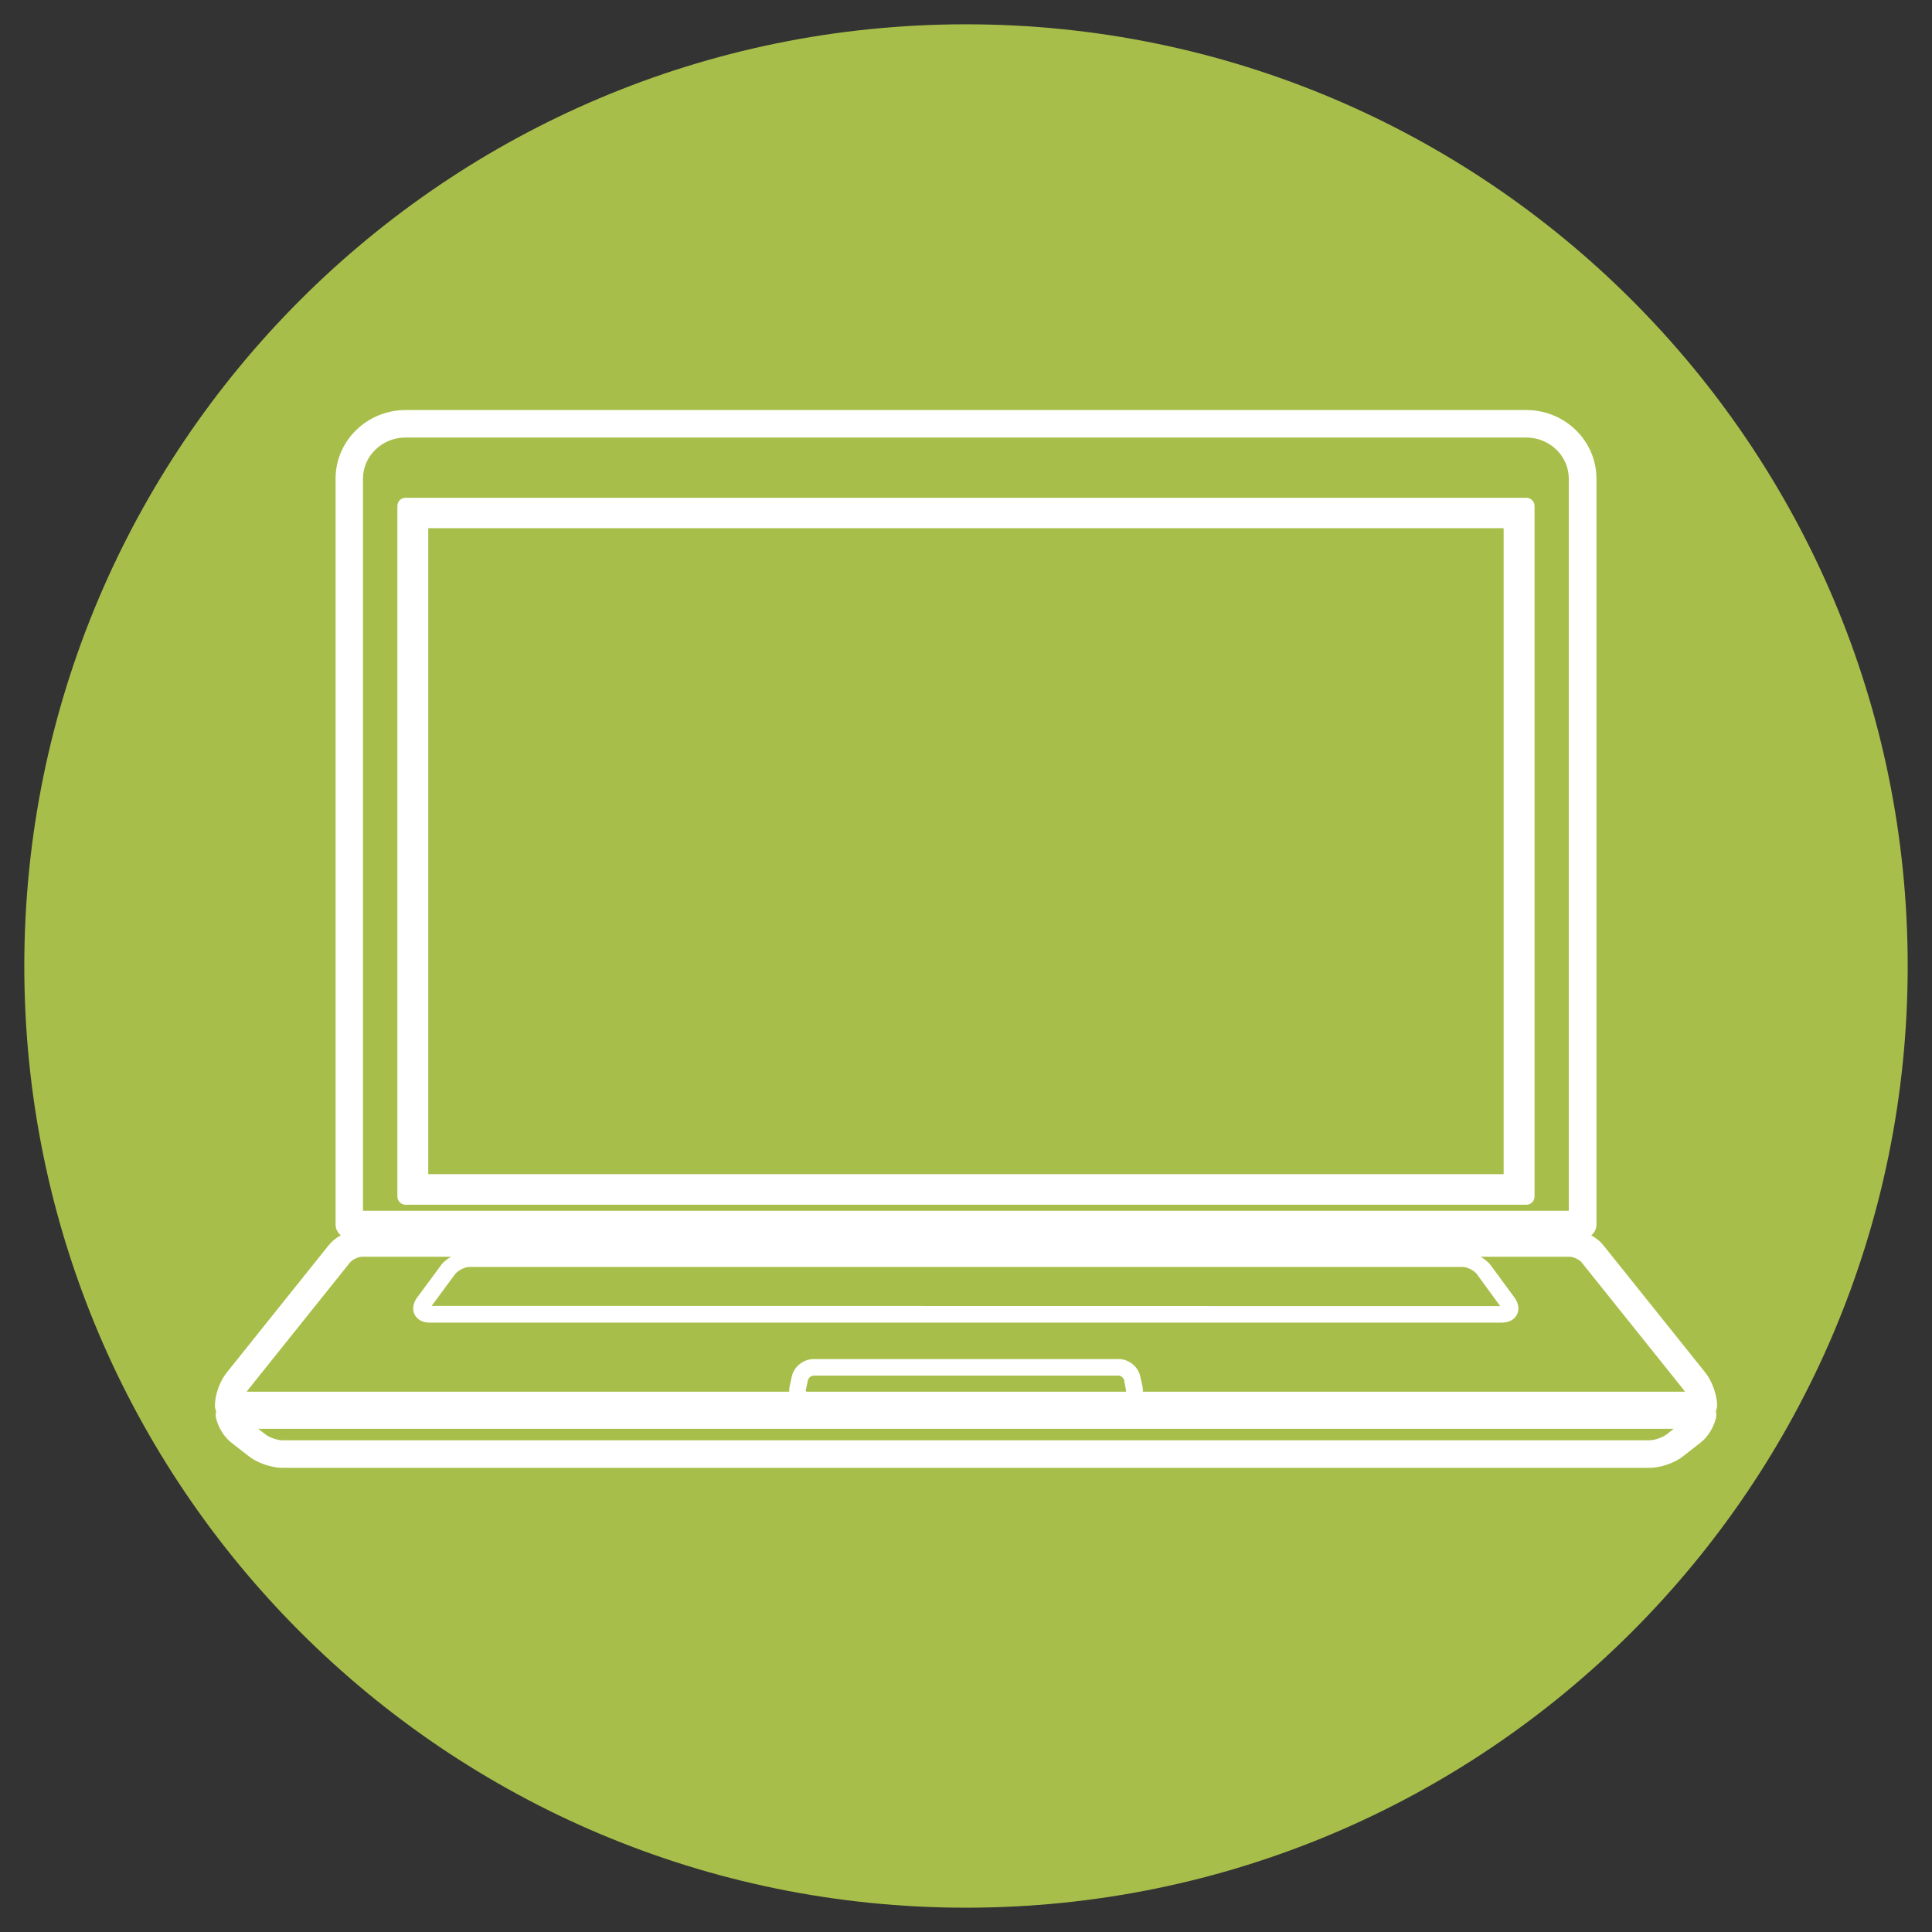
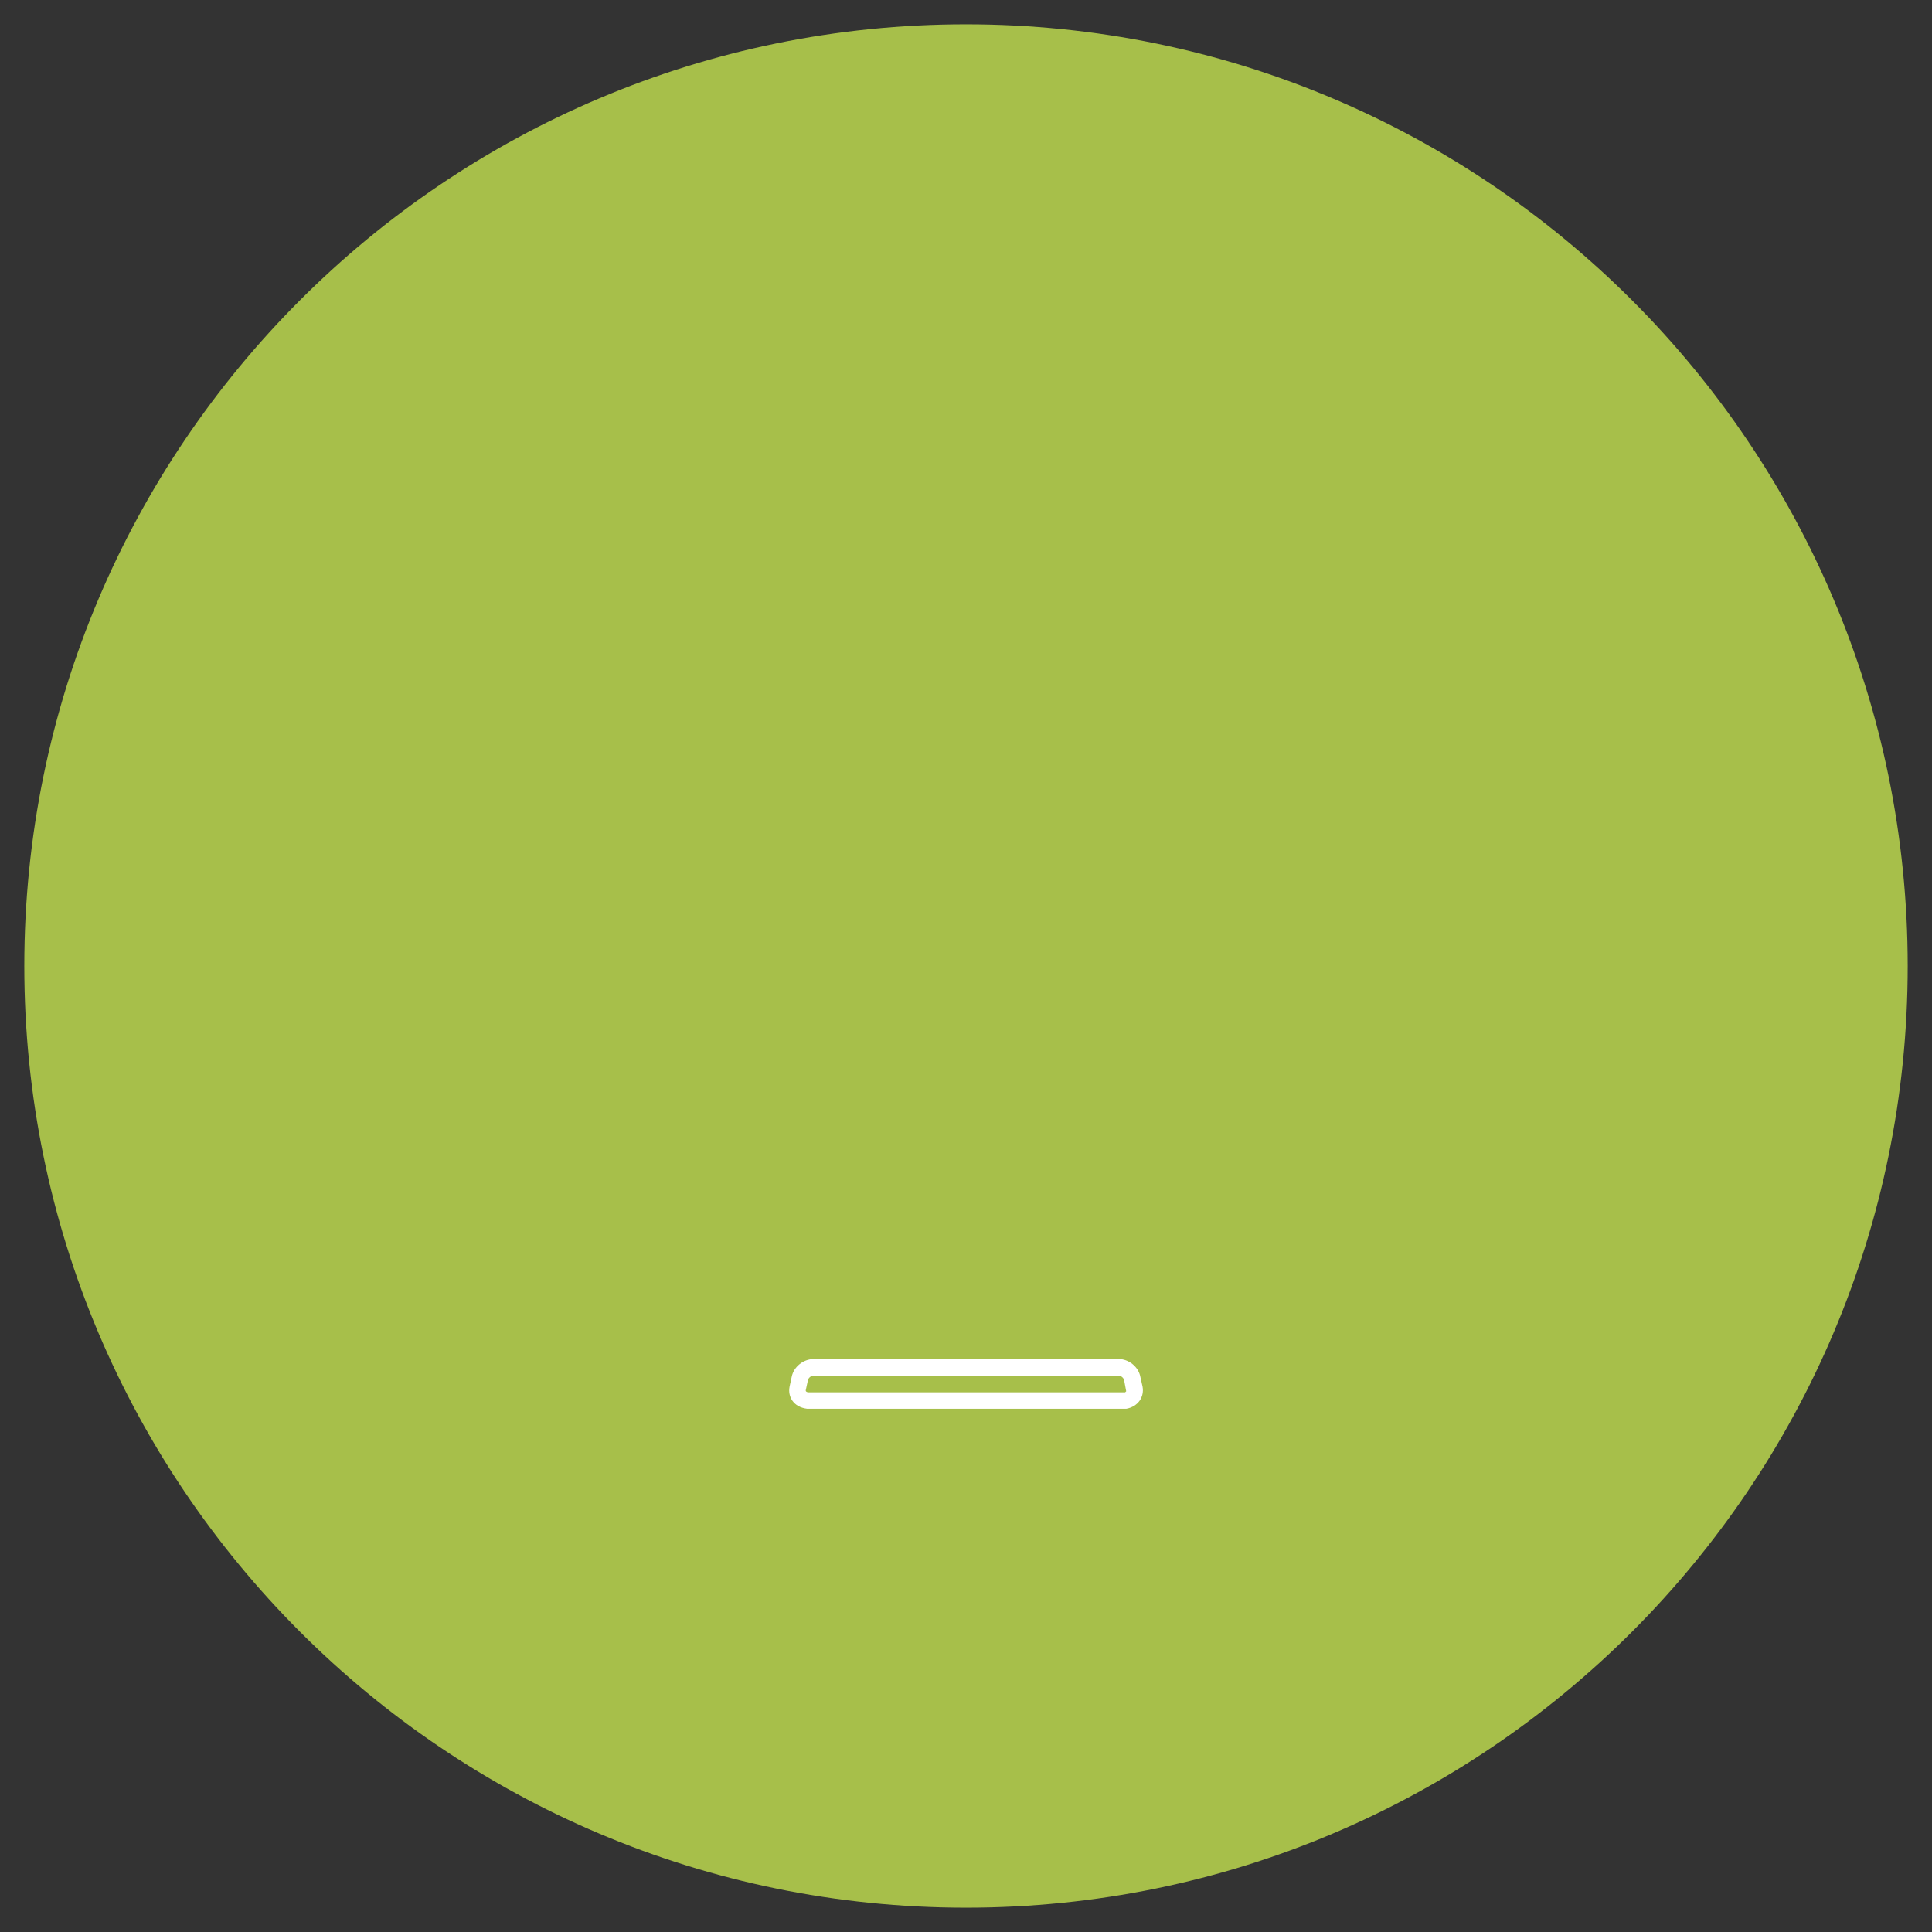
<svg xmlns="http://www.w3.org/2000/svg" id="Layer_1" version="1.1" viewBox="0 0 5000 5000">
  <rect x="0" y="0" width="5000" height="5000" fill="#333333" stroke="none" />
  <defs>
    <style>
      .st0 {
        fill: #fff;
      }

      .st1 {
        fill: #a7bf4a;
      }
    </style>
  </defs>
  <g id="Groupe_2312">
    <g id="Groupe_2310">
      <g id="Tracé_56601">
        <path class="st1" d="M2500.1,4937.1c-1346,0-2437.1-1091-2437.2-2437,0-1346,1091-2437.2,2437-2437.2s2437.1,1091,2437.2,2437v.2c0,1345.9-1091.1,2437-2437,2437h0" />
      </g>
    </g>
  </g>
  <path class="st0" d="M2894,3517.3h-788.4c-26.7,0-51.6,20.3-56.6,45.7l-5.6,25.7v.3c-2.5,12.7,0,25.4,7.1,35.8,7.9,11.2,20.3,18.8,38.4,21.1h825.8c14.5-2.5,26.9-9.9,34.8-21.1,7.1-10.4,9.9-23.1,7.4-36.3l-5.6-24.9c-4.8-26.2-29.7-46.5-56.9-46.5l-.3.3ZM2911.2,3603.4h-819.1c-3.6-.3-5.6-1.8-6.3-2.8-.3-.3-.8-1-.5-2.8l5.6-25.9c1.3-6.1,8.4-11.9,15-11.9h788.4c6.6,0,13.7,5.6,15,12.4l5.3,28.2c-.8,1.3-2.8,2.5-3,2.8h-.3Z" />
-   <path class="st0" d="M3971.4,3096.4v-1786.9c0-11.9-9.7-21.3-21.3-21.3H1049.7c-11.9,0-21.3,9.7-21.3,21.3v1787.1c0,11.9,9.7,21.3,21.3,21.3h2900.4c11.9,0,21.3-9.7,21.3-21.3v-.3ZM1071,3075.1v-.8s.5.5.5.8h-.5ZM1071,1331.3v-.8h.5s-.5.5-.5.8ZM3891.4,3038.7H1108.3v-1671.8h2783.1v1671.8h0Z" />
-   <path class="st0" d="M4443.9,3636.8c-.5-27.4-13.2-62.7-30.2-84.1l-264.4-330.2c-7.9-9.9-18.8-18.5-31.2-25.4,8.1-6.6,13.5-16.5,13.5-27.7v-1930.7c0-97.8-81.5-177.5-181.4-177.5H1049.9c-100.1,0-181.4,79.5-181.4,177.5v1930.4c0,11.2,5.3,21.3,13.5,27.7-12.2,6.9-23.1,15.7-31.2,25.7l-264.4,330.2c-17.3,21.3-30,56.9-30.2,84.3,0,5.3,1,10.7,3.3,15.5-1.5,5.8-1.8,11.9-.3,18,6.1,24.6,21.1,48.5,39.1,62.7l46,35.8c22.1,17.3,58.4,29.7,86.6,29.7h3538c28.4,0,64.8-12.4,86.6-29.7l46.2-36.1c18-14,33-38.1,39.1-62.7,1.5-6.1,1.3-12.2-.3-18,2.3-4.8,3.3-10.2,3.3-15.7v.3ZM939.4,1238.7c0-58.7,49.5-106.4,110.2-106.4h2900.2c61,0,110.2,47.8,110.2,106.4v1894.8H939.4v-1894.8ZM3823.8,3299.7l58.7,80.5-2765.5-.5,59.7-80.8c7.1-10.4,25.7-20.1,38.4-20.1h2570c13,0,31.2,9.7,38.9,20.8h0ZM4311.8,3713c-9.4,7.4-30.5,14.5-42.9,14.5H730.9c-12.2,0-33.3-7.1-42.9-14.5l-19.8-15.2h3663.4l-19.8,15.5v-.3ZM2504.6,3601.7H638.7c1-1.8,2-3.3,3-4.6l264.4-330.2c5.6-6.9,21.6-14.5,30.7-14.5h230.4c-9.9,6.3-19.8,13.2-25.7,21.8l-63.5,85.9c-9.7,14.5-11.2,30-4.6,42.7,6.9,12.7,20.8,20.1,38.6,20.1h2774.9c17.8,0,31.7-7.4,38.6-20.1,6.9-12.7,5.1-28.2-5.1-43.4l-62.2-84.6c-6.1-8.9-16.3-16-26.4-22.4h230.6c9.1,0,25.4,7.6,30.7,14.5l264.4,330.2c1,1.3,2,2.8,3,4.6h-1856.7.5Z" />
</svg>